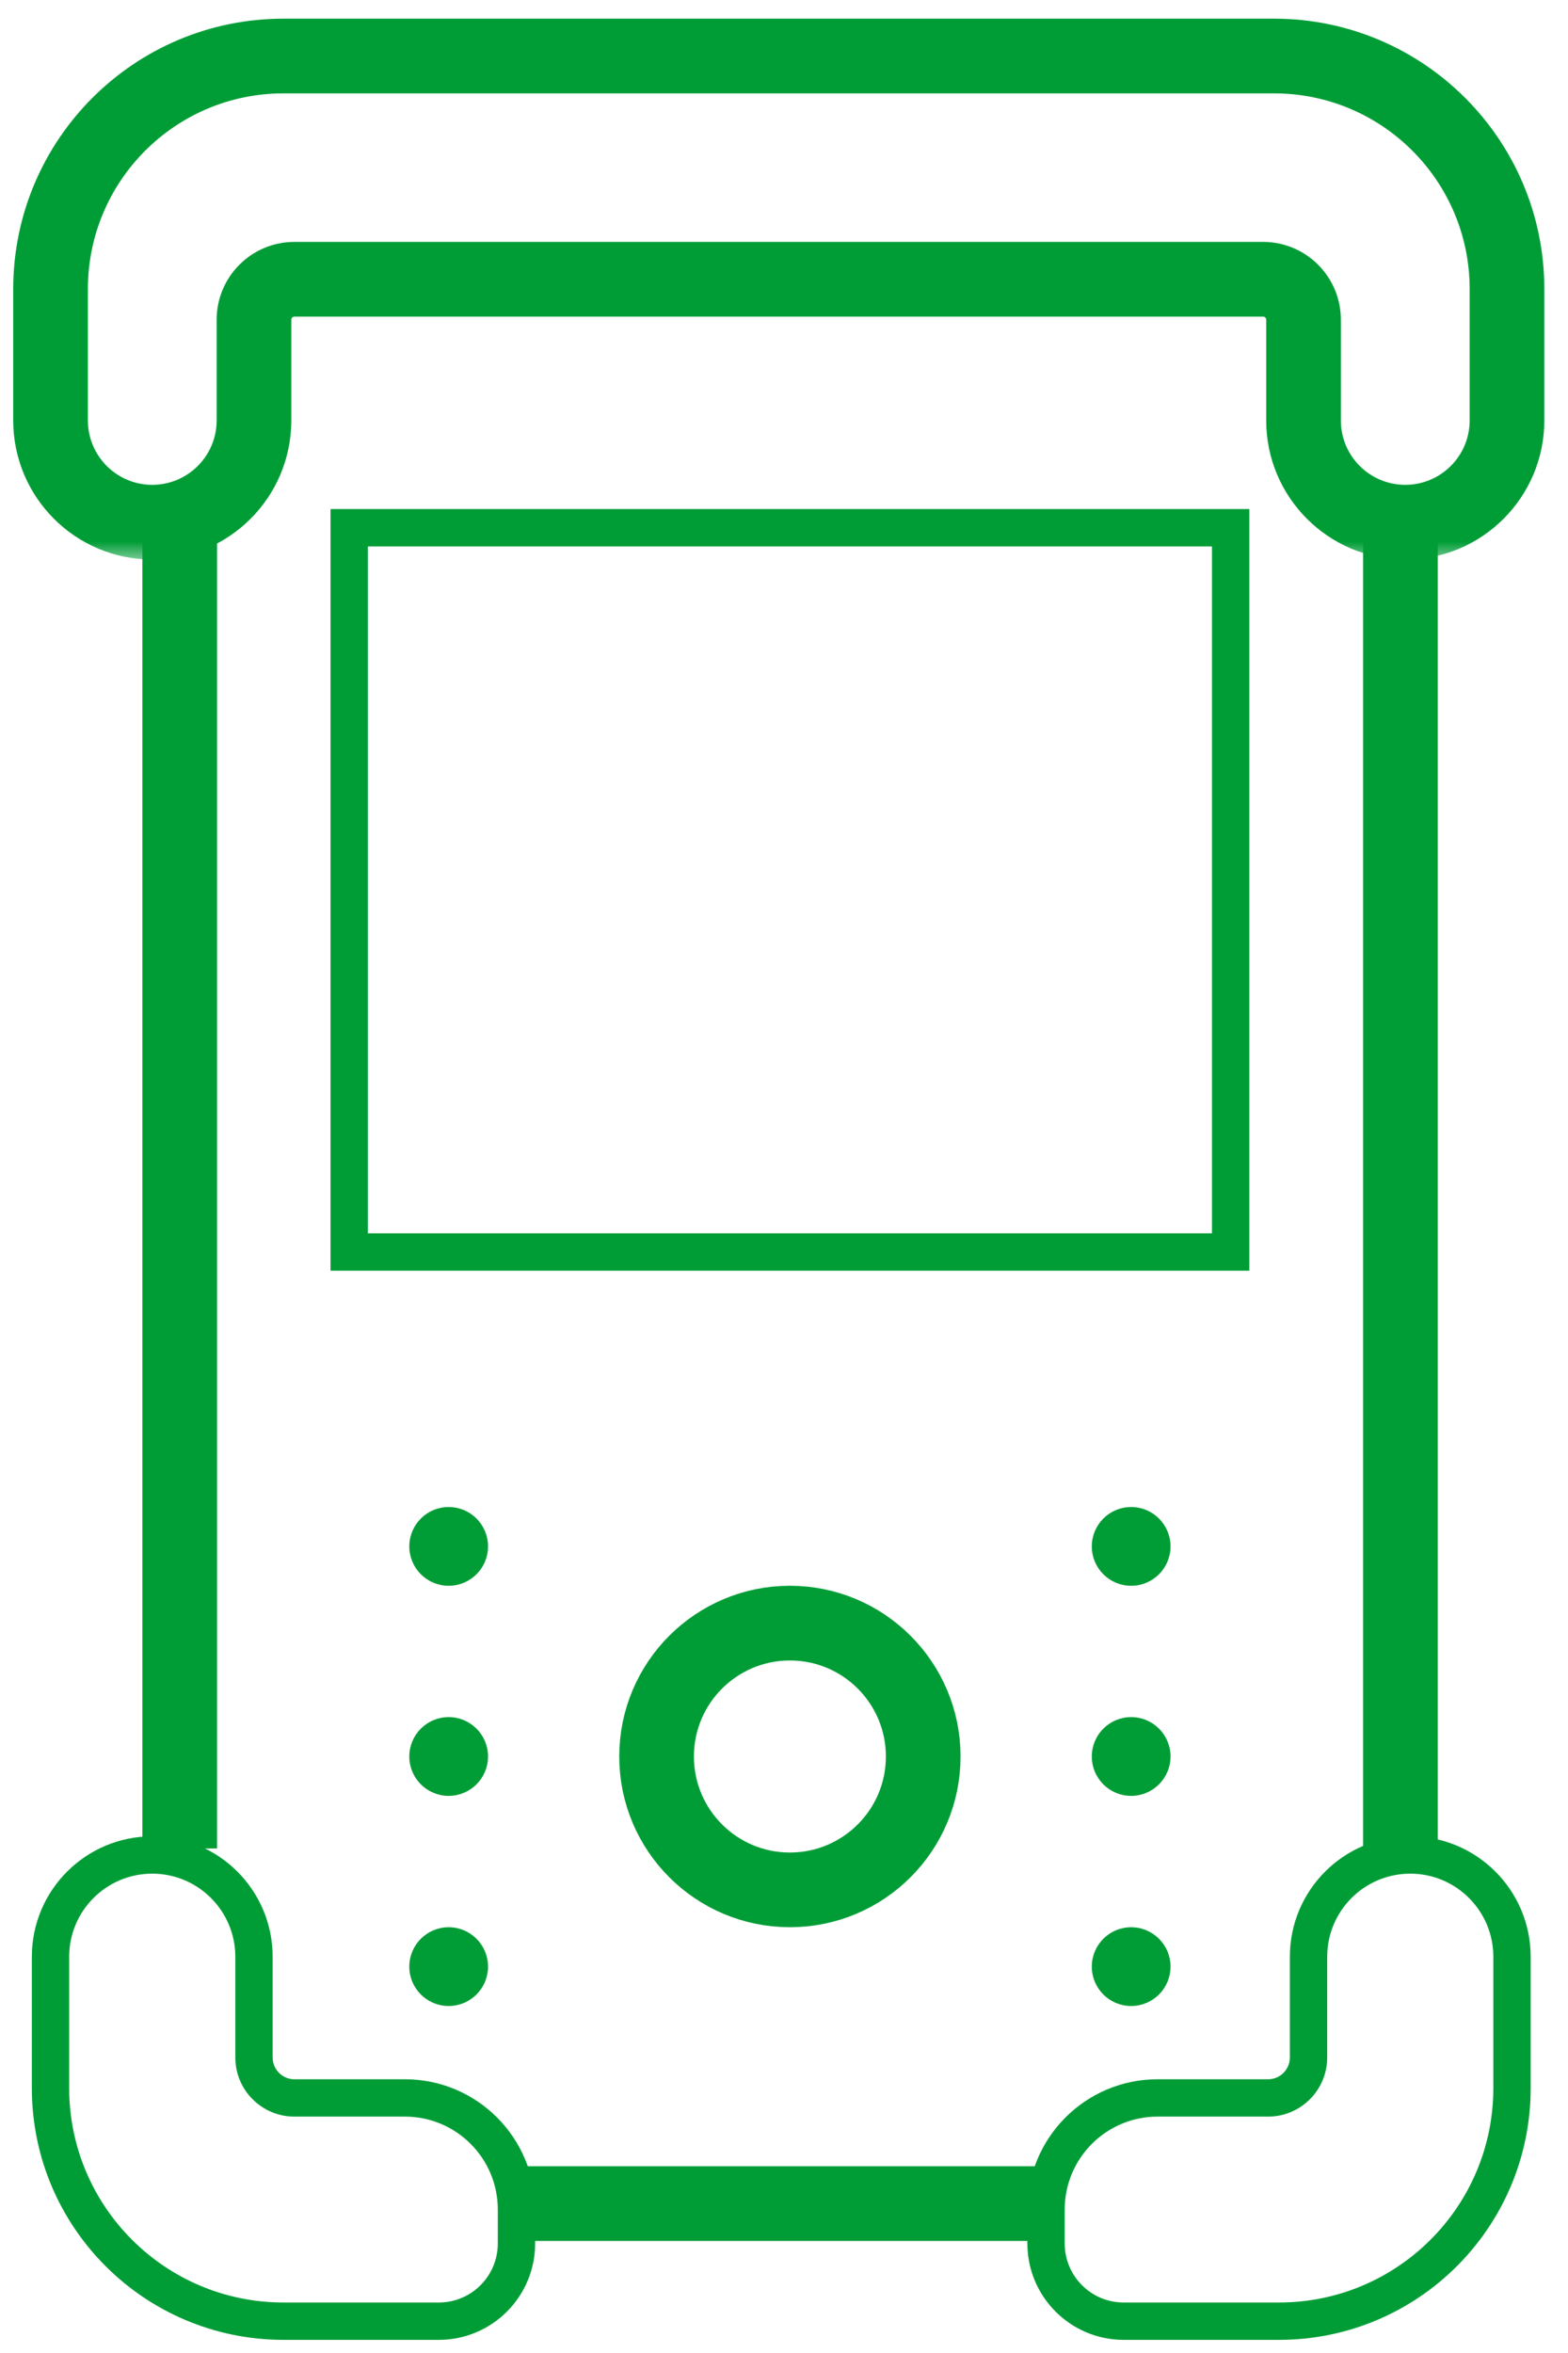
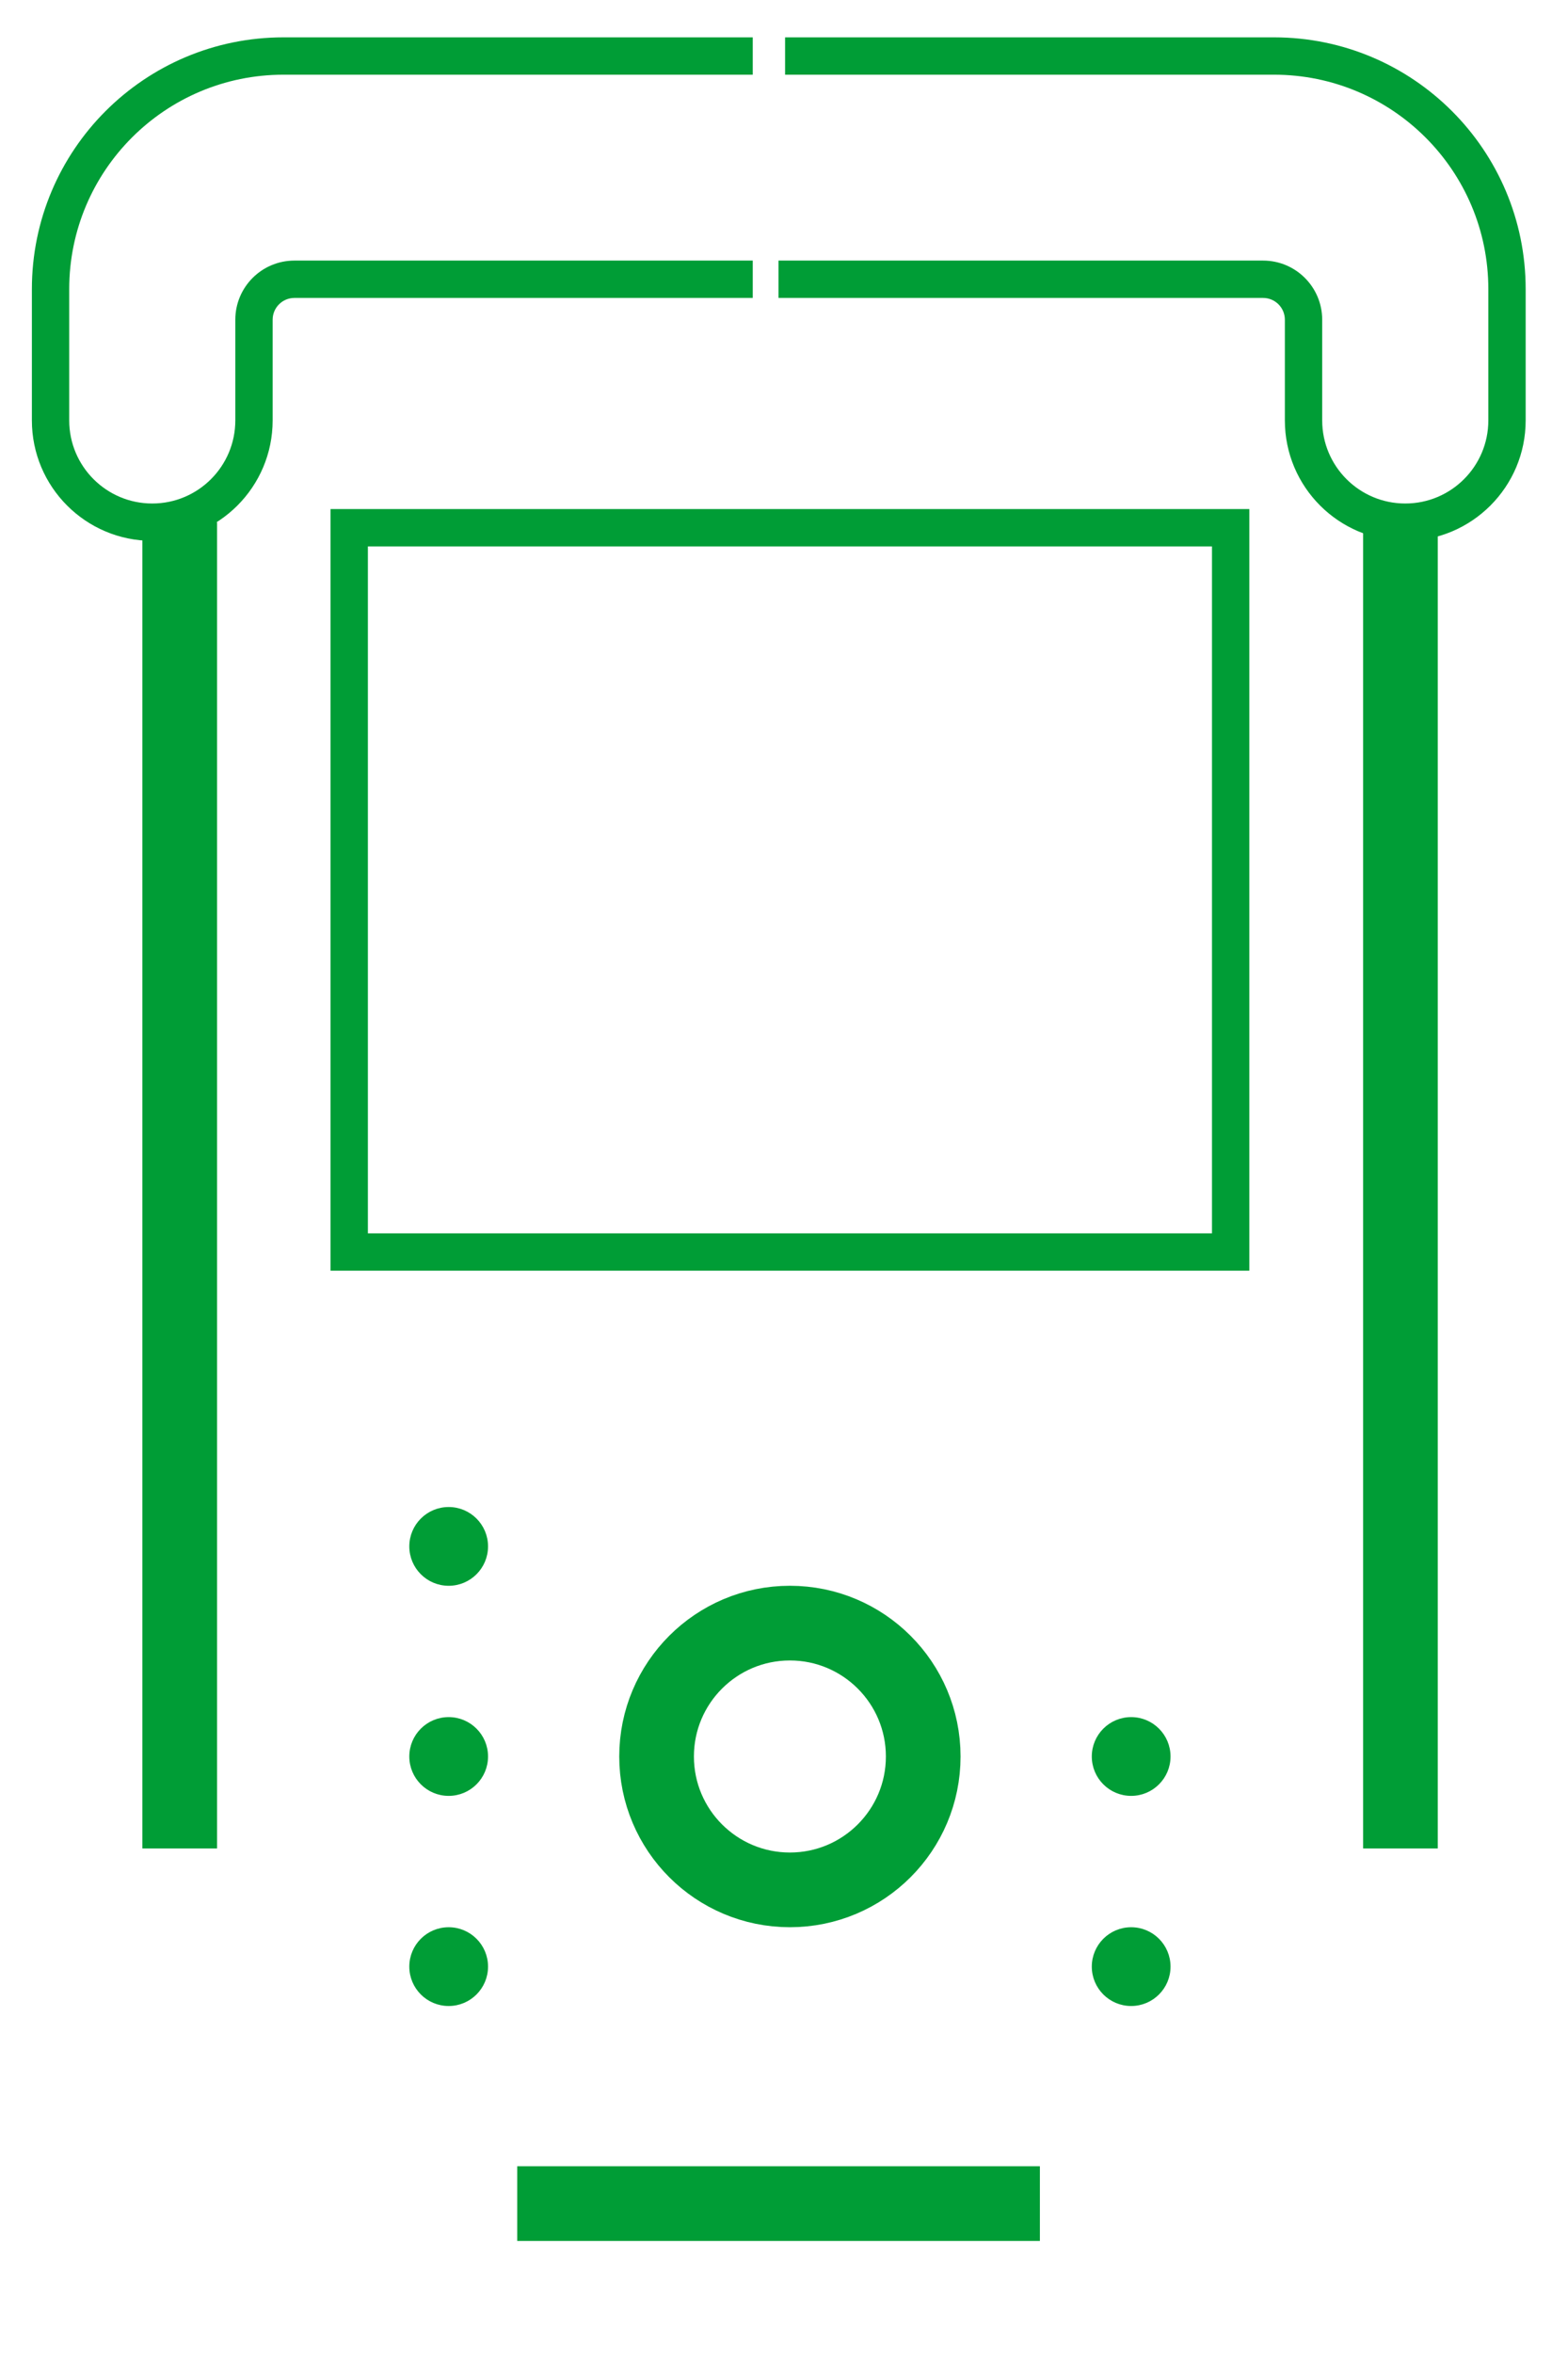
<svg xmlns="http://www.w3.org/2000/svg" width="42" height="63" viewBox="0 0 42 63" fill="none">
  <mask id="path-1-outside-1" maskUnits="userSpaceOnUse" x="-0.146" y="0" width="42" height="15" fill="black">
    <rect fill="white" x="-0.146" width="42" height="15" />
-     <path fill-rule="evenodd" clip-rule="evenodd" d="M7.594 1H20.163V2H7.594C4.424 2 1.854 4.57 1.854 7.741V11.256C1.854 12.485 2.85 13.481 4.078 13.481C5.307 13.481 6.303 12.485 6.303 11.256V8.561C6.303 7.686 7.012 6.977 7.887 6.977H20.163V7.977H7.887C7.564 7.977 7.303 8.238 7.303 8.561V11.256C7.303 13.037 5.859 14.481 4.078 14.481C2.297 14.481 0.854 13.037 0.854 11.256V7.741C0.854 4.018 3.871 1 7.594 1ZM34.125 1H21.029V2H34.125C37.295 2 39.866 4.57 39.866 7.741V11.256C39.866 12.485 38.87 13.481 37.641 13.481C36.412 13.481 35.416 12.485 35.416 11.256V8.561C35.416 7.686 34.707 6.977 33.832 6.977H20.853V7.977H33.832C34.155 7.977 34.416 8.238 34.416 8.561V11.256C34.416 13.037 35.86 14.481 37.641 14.481C39.422 14.481 40.866 13.037 40.866 11.256V7.741C40.866 4.018 37.848 1 34.125 1Z" />
  </mask>
  <path fill-rule="evenodd" clip-rule="evenodd" d="M7.594 1H20.163V2H7.594C4.424 2 1.854 4.57 1.854 7.741V11.256C1.854 12.485 2.85 13.481 4.078 13.481C5.307 13.481 6.303 12.485 6.303 11.256V8.561C6.303 7.686 7.012 6.977 7.887 6.977H20.163V7.977H7.887C7.564 7.977 7.303 8.238 7.303 8.561V11.256C7.303 13.037 5.859 14.481 4.078 14.481C2.297 14.481 0.854 13.037 0.854 11.256V7.741C0.854 4.018 3.871 1 7.594 1ZM34.125 1H21.029V2H34.125C37.295 2 39.866 4.57 39.866 7.741V11.256C39.866 12.485 38.87 13.481 37.641 13.481C36.412 13.481 35.416 12.485 35.416 11.256V8.561C35.416 7.686 34.707 6.977 33.832 6.977H20.853V7.977H33.832C34.155 7.977 34.416 8.238 34.416 8.561V11.256C34.416 13.037 35.86 14.481 37.641 14.481C39.422 14.481 40.866 13.037 40.866 11.256V7.741C40.866 4.018 37.848 1 34.125 1Z" fill="#009D36" />
-   <path d="M20.163 1H20.663V0.5H20.163V1ZM20.163 2V2.5H20.663V2H20.163ZM20.163 6.977H20.663V6.477H20.163V6.977ZM20.163 7.977V8.477H20.663V7.977H20.163ZM21.029 1V0.5H20.529V1H21.029ZM21.029 2H20.529V2.5H21.029V2ZM20.853 6.977V6.477H20.353V6.977H20.853ZM20.853 7.977H20.353V8.477H20.853V7.977ZM20.163 0.5H7.594V1.5H20.163V0.5ZM20.663 2V1H19.663V2H20.663ZM7.594 2.5H20.163V1.5H7.594V2.5ZM2.354 7.741C2.354 4.846 4.7 2.5 7.594 2.5V1.5C4.147 1.5 1.354 4.294 1.354 7.741H2.354ZM2.354 11.256V7.741H1.354V11.256H2.354ZM4.078 12.981C3.126 12.981 2.354 12.209 2.354 11.256H1.354C1.354 12.761 2.573 13.981 4.078 13.981V12.981ZM5.803 11.256C5.803 12.209 5.031 12.981 4.078 12.981V13.981C5.583 13.981 6.803 12.761 6.803 11.256H5.803ZM5.803 8.561V11.256H6.803V8.561H5.803ZM7.887 6.477C6.736 6.477 5.803 7.41 5.803 8.561H6.803C6.803 7.962 7.288 7.477 7.887 7.477V6.477ZM20.163 6.477H7.887V7.477H20.163V6.477ZM20.663 7.977V6.977H19.663V7.977H20.663ZM7.887 8.477H20.163V7.477H7.887V8.477ZM7.803 8.561C7.803 8.514 7.841 8.477 7.887 8.477V7.477C7.288 7.477 6.803 7.962 6.803 8.561H7.803ZM7.803 11.256V8.561H6.803V11.256H7.803ZM4.078 14.981C6.135 14.981 7.803 13.313 7.803 11.256H6.803C6.803 12.761 5.583 13.981 4.078 13.981V14.981ZM0.354 11.256C0.354 13.313 2.021 14.981 4.078 14.981V13.981C2.573 13.981 1.354 12.761 1.354 11.256H0.354ZM0.354 7.741V11.256H1.354V7.741H0.354ZM7.594 0.5C3.595 0.5 0.354 3.742 0.354 7.741H1.354C1.354 4.294 4.147 1.5 7.594 1.5V0.5ZM21.029 1.5H34.125V0.5H21.029V1.5ZM21.529 2V1H20.529V2H21.529ZM34.125 1.5H21.029V2.5H34.125V1.5ZM40.366 7.741C40.366 4.294 37.572 1.5 34.125 1.5V2.5C37.019 2.5 39.366 4.846 39.366 7.741H40.366ZM40.366 11.256V7.741H39.366V11.256H40.366ZM37.641 13.981C39.146 13.981 40.366 12.761 40.366 11.256H39.366C39.366 12.209 38.593 12.981 37.641 12.981V13.981ZM34.916 11.256C34.916 12.761 36.136 13.981 37.641 13.981V12.981C36.688 12.981 35.916 12.209 35.916 11.256H34.916ZM34.916 8.561V11.256H35.916V8.561H34.916ZM33.832 7.477C34.431 7.477 34.916 7.962 34.916 8.561H35.916C35.916 7.41 34.983 6.477 33.832 6.477V7.477ZM20.853 7.477H33.832V6.477H20.853V7.477ZM21.353 7.977V6.977H20.353V7.977H21.353ZM33.832 7.477H20.853V8.477H33.832V7.477ZM34.916 8.561C34.916 7.962 34.431 7.477 33.832 7.477V8.477C33.879 8.477 33.916 8.514 33.916 8.561H34.916ZM34.916 11.256V8.561H33.916V11.256H34.916ZM37.641 13.981C36.136 13.981 34.916 12.761 34.916 11.256H33.916C33.916 13.313 35.584 14.981 37.641 14.981V13.981ZM40.366 11.256C40.366 12.761 39.146 13.981 37.641 13.981V14.981C39.698 14.981 41.366 13.313 41.366 11.256H40.366ZM40.366 7.741V11.256H41.366V7.741H40.366ZM34.125 1.5C37.572 1.5 40.366 4.294 40.366 7.741H41.366C41.366 3.742 38.124 0.5 34.125 0.5V1.5Z" fill="#009D36" mask="url(#path-1-outside-1)" />
-   <path fill-rule="evenodd" clip-rule="evenodd" d="M34.26 62.648L30.099 62.648C28.674 62.648 27.519 61.492 27.519 60.067L27.519 59.159C27.519 57.232 29.081 55.671 31.007 55.671L33.967 55.671C34.289 55.671 34.55 55.409 34.55 55.087L34.55 52.391C34.55 50.61 35.994 49.166 37.775 49.166C39.556 49.166 41 50.61 41 52.391L41 55.907C41 59.63 37.982 62.648 34.26 62.648ZM30.099 61.648L34.26 61.648C37.43 61.648 40 59.077 40 55.907L40 52.391C40 51.163 39.004 50.166 37.775 50.166C36.547 50.166 35.55 51.163 35.55 52.391L35.55 55.087C35.55 55.961 34.841 56.671 33.967 56.671L31.007 56.671C29.633 56.671 28.519 57.785 28.519 59.159L28.519 60.067C28.519 60.94 29.226 61.648 30.099 61.648ZM7.594 62.648L11.754 62.648C13.179 62.648 14.334 61.492 14.334 60.067L14.334 59.159C14.334 57.232 12.772 55.671 10.846 55.671L7.887 55.671C7.564 55.671 7.303 55.409 7.303 55.087L7.303 52.391C7.303 50.61 5.859 49.166 4.078 49.166C2.297 49.166 0.853 50.61 0.853 52.391L0.853 55.907C0.853 59.63 3.871 62.648 7.594 62.648ZM11.754 61.648L7.594 61.648C4.423 61.648 1.853 59.077 1.853 55.907L1.853 52.391C1.853 51.163 2.849 50.166 4.078 50.166C5.307 50.166 6.303 51.163 6.303 52.391L6.303 55.087C6.303 55.961 7.012 56.671 7.887 56.671L10.846 56.671C12.22 56.671 13.334 57.785 13.334 59.159L13.334 60.067C13.334 60.94 12.627 61.648 11.754 61.648Z" fill="#009D36" />
  <circle cx="21.158" cy="47.029" r="3.571" stroke="#009D36" stroke-width="2" />
  <circle cx="12.018" cy="41.404" r="1" fill="#009D36" stroke="#009D36" stroke-width="0.109" />
  <circle cx="12.018" cy="47.029" r="1" fill="#009D36" stroke="#009D36" stroke-width="0.109" />
  <circle cx="12.018" cy="52.655" r="1" fill="#009D36" stroke="#009D36" stroke-width="0.109" />
-   <circle cx="30.299" cy="41.404" r="1" fill="#009D36" stroke="#009D36" stroke-width="0.109" />
  <circle cx="30.299" cy="47.029" r="1" fill="#009D36" stroke="#009D36" stroke-width="0.109" />
  <circle cx="30.299" cy="52.655" r="1" fill="#009D36" stroke="#009D36" stroke-width="0.109" />
  <rect x="9.354" y="14.13" width="23.61" height="19.392" stroke="#009D36" />
  <line x1="4.814" y1="13.981" x2="4.814" y2="49.491" stroke="#009D36" stroke-width="2" />
  <line x1="27.854" y1="59" x2="13.854" y2="59" stroke="#009D36" stroke-width="2" />
  <line x1="37.512" y1="13.981" x2="37.512" y2="49.491" stroke="#009D36" stroke-width="2" />
</svg>